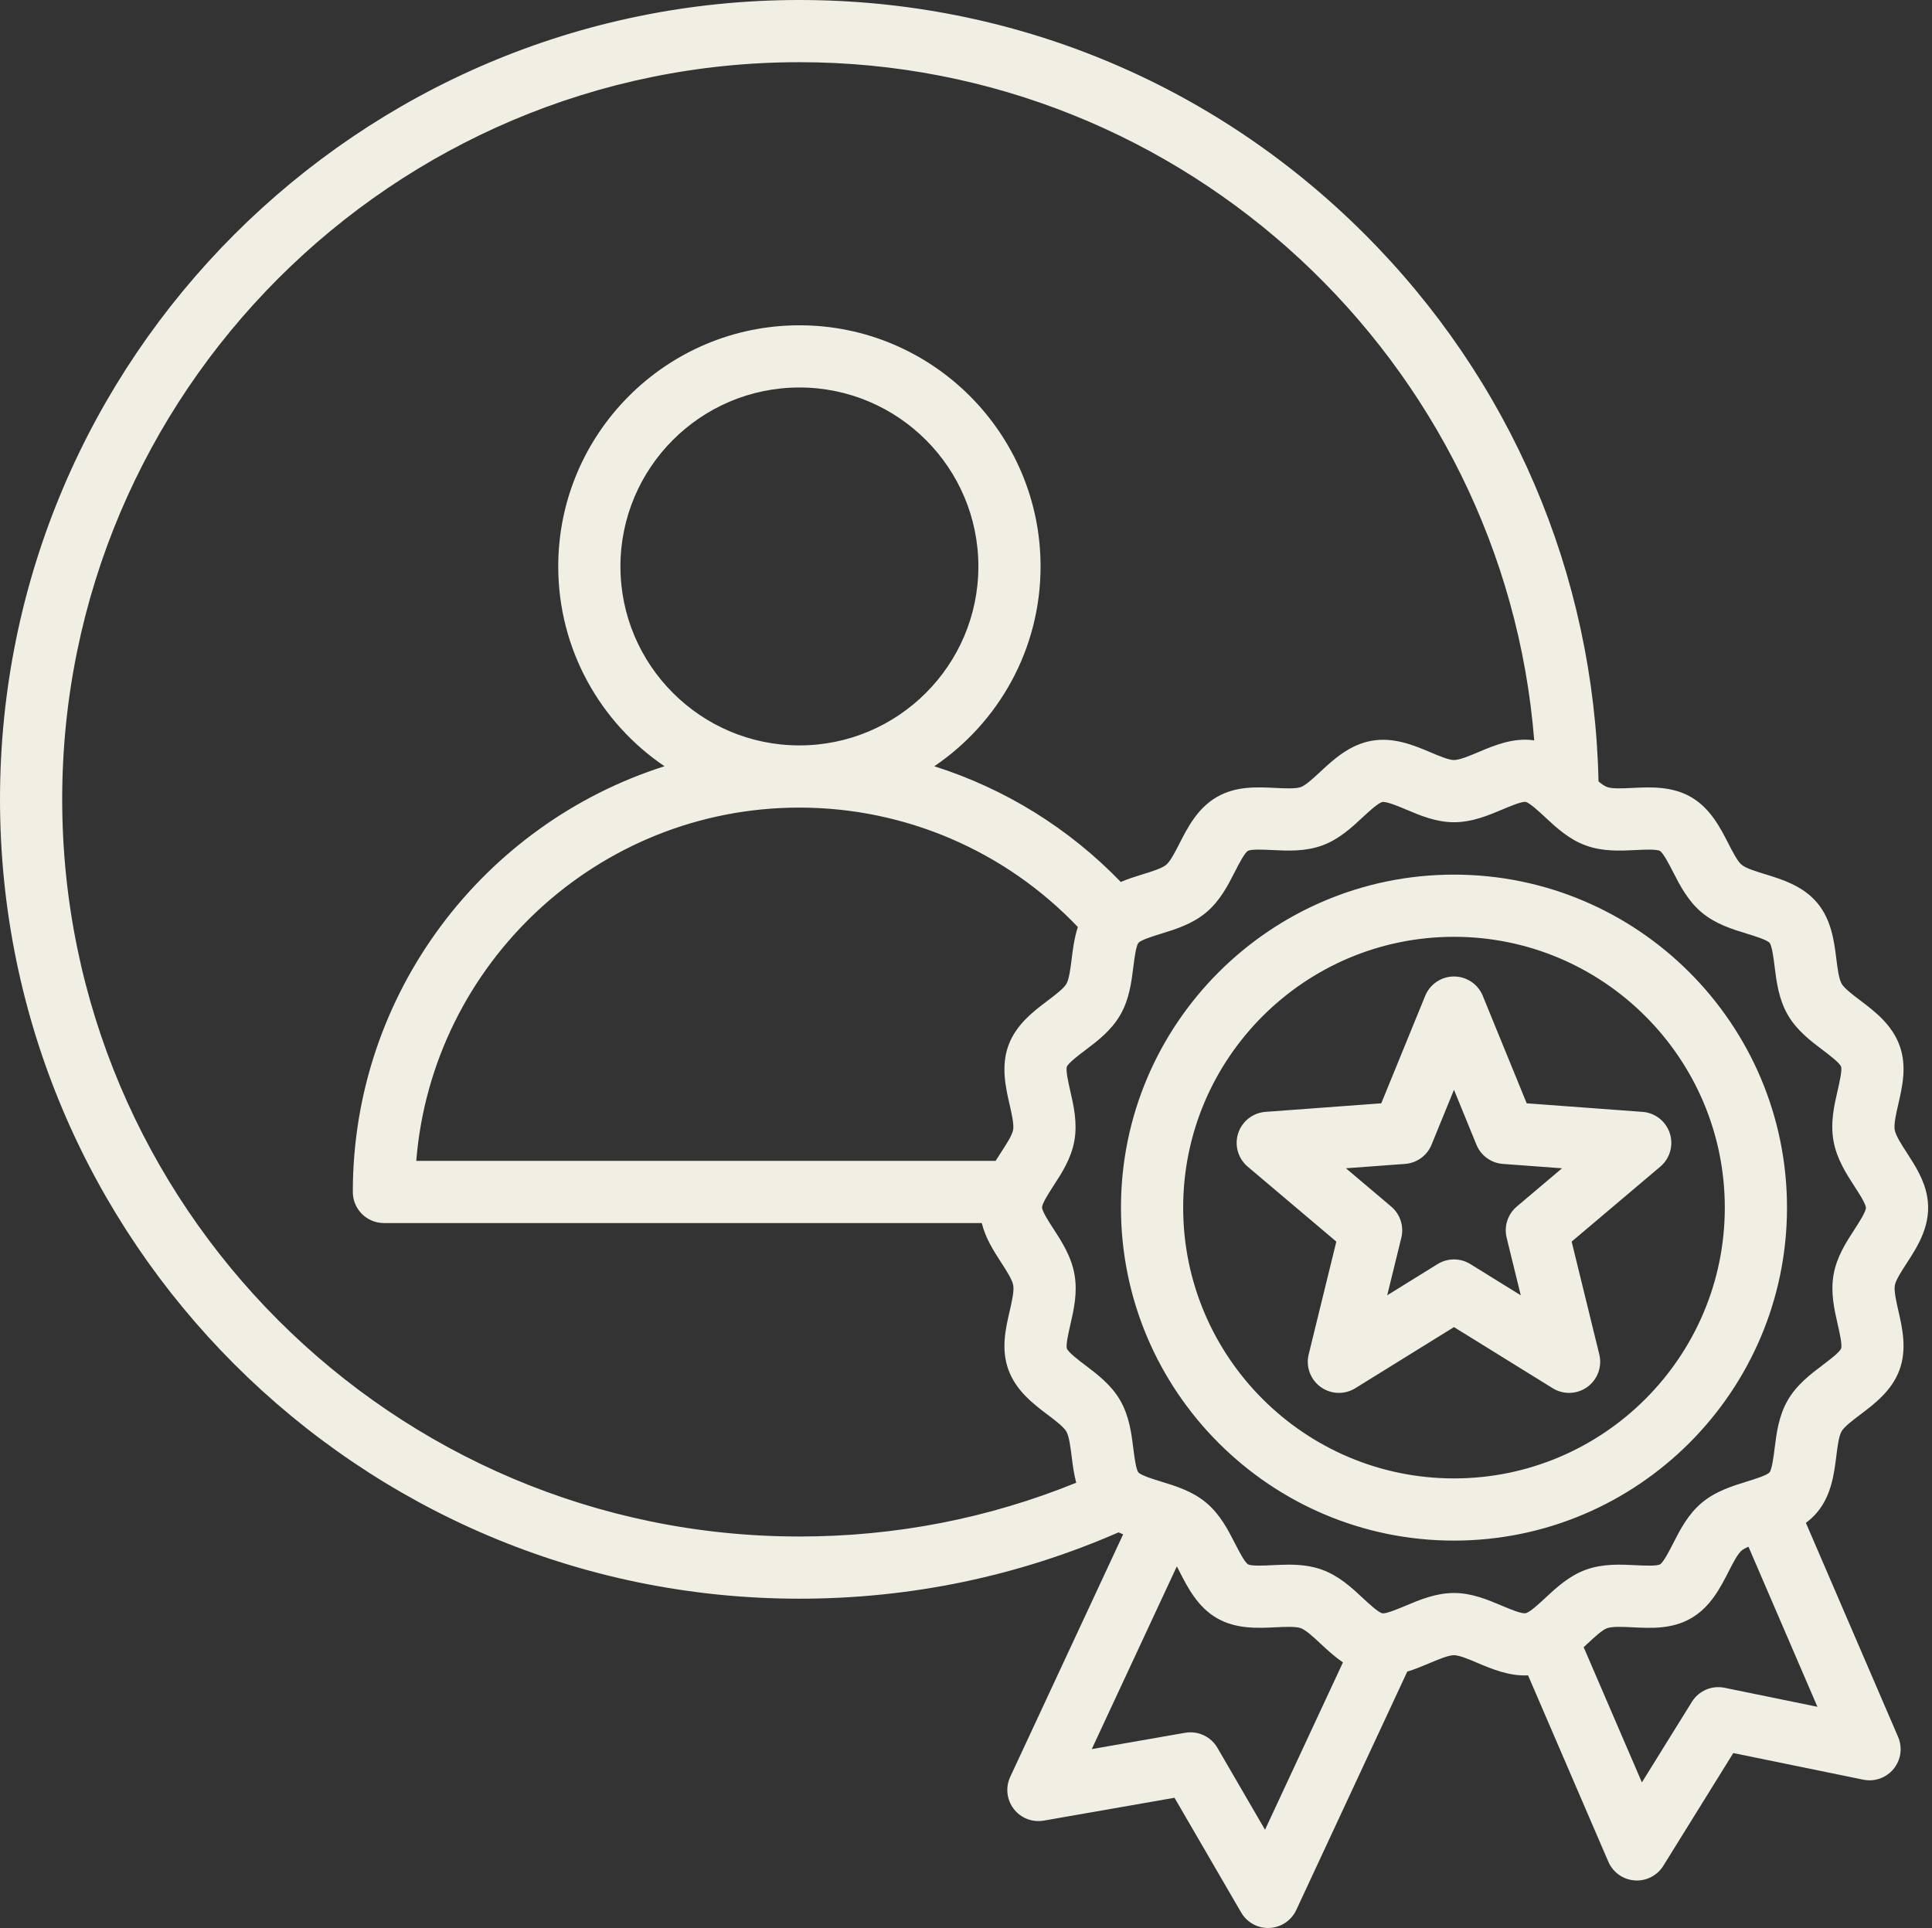
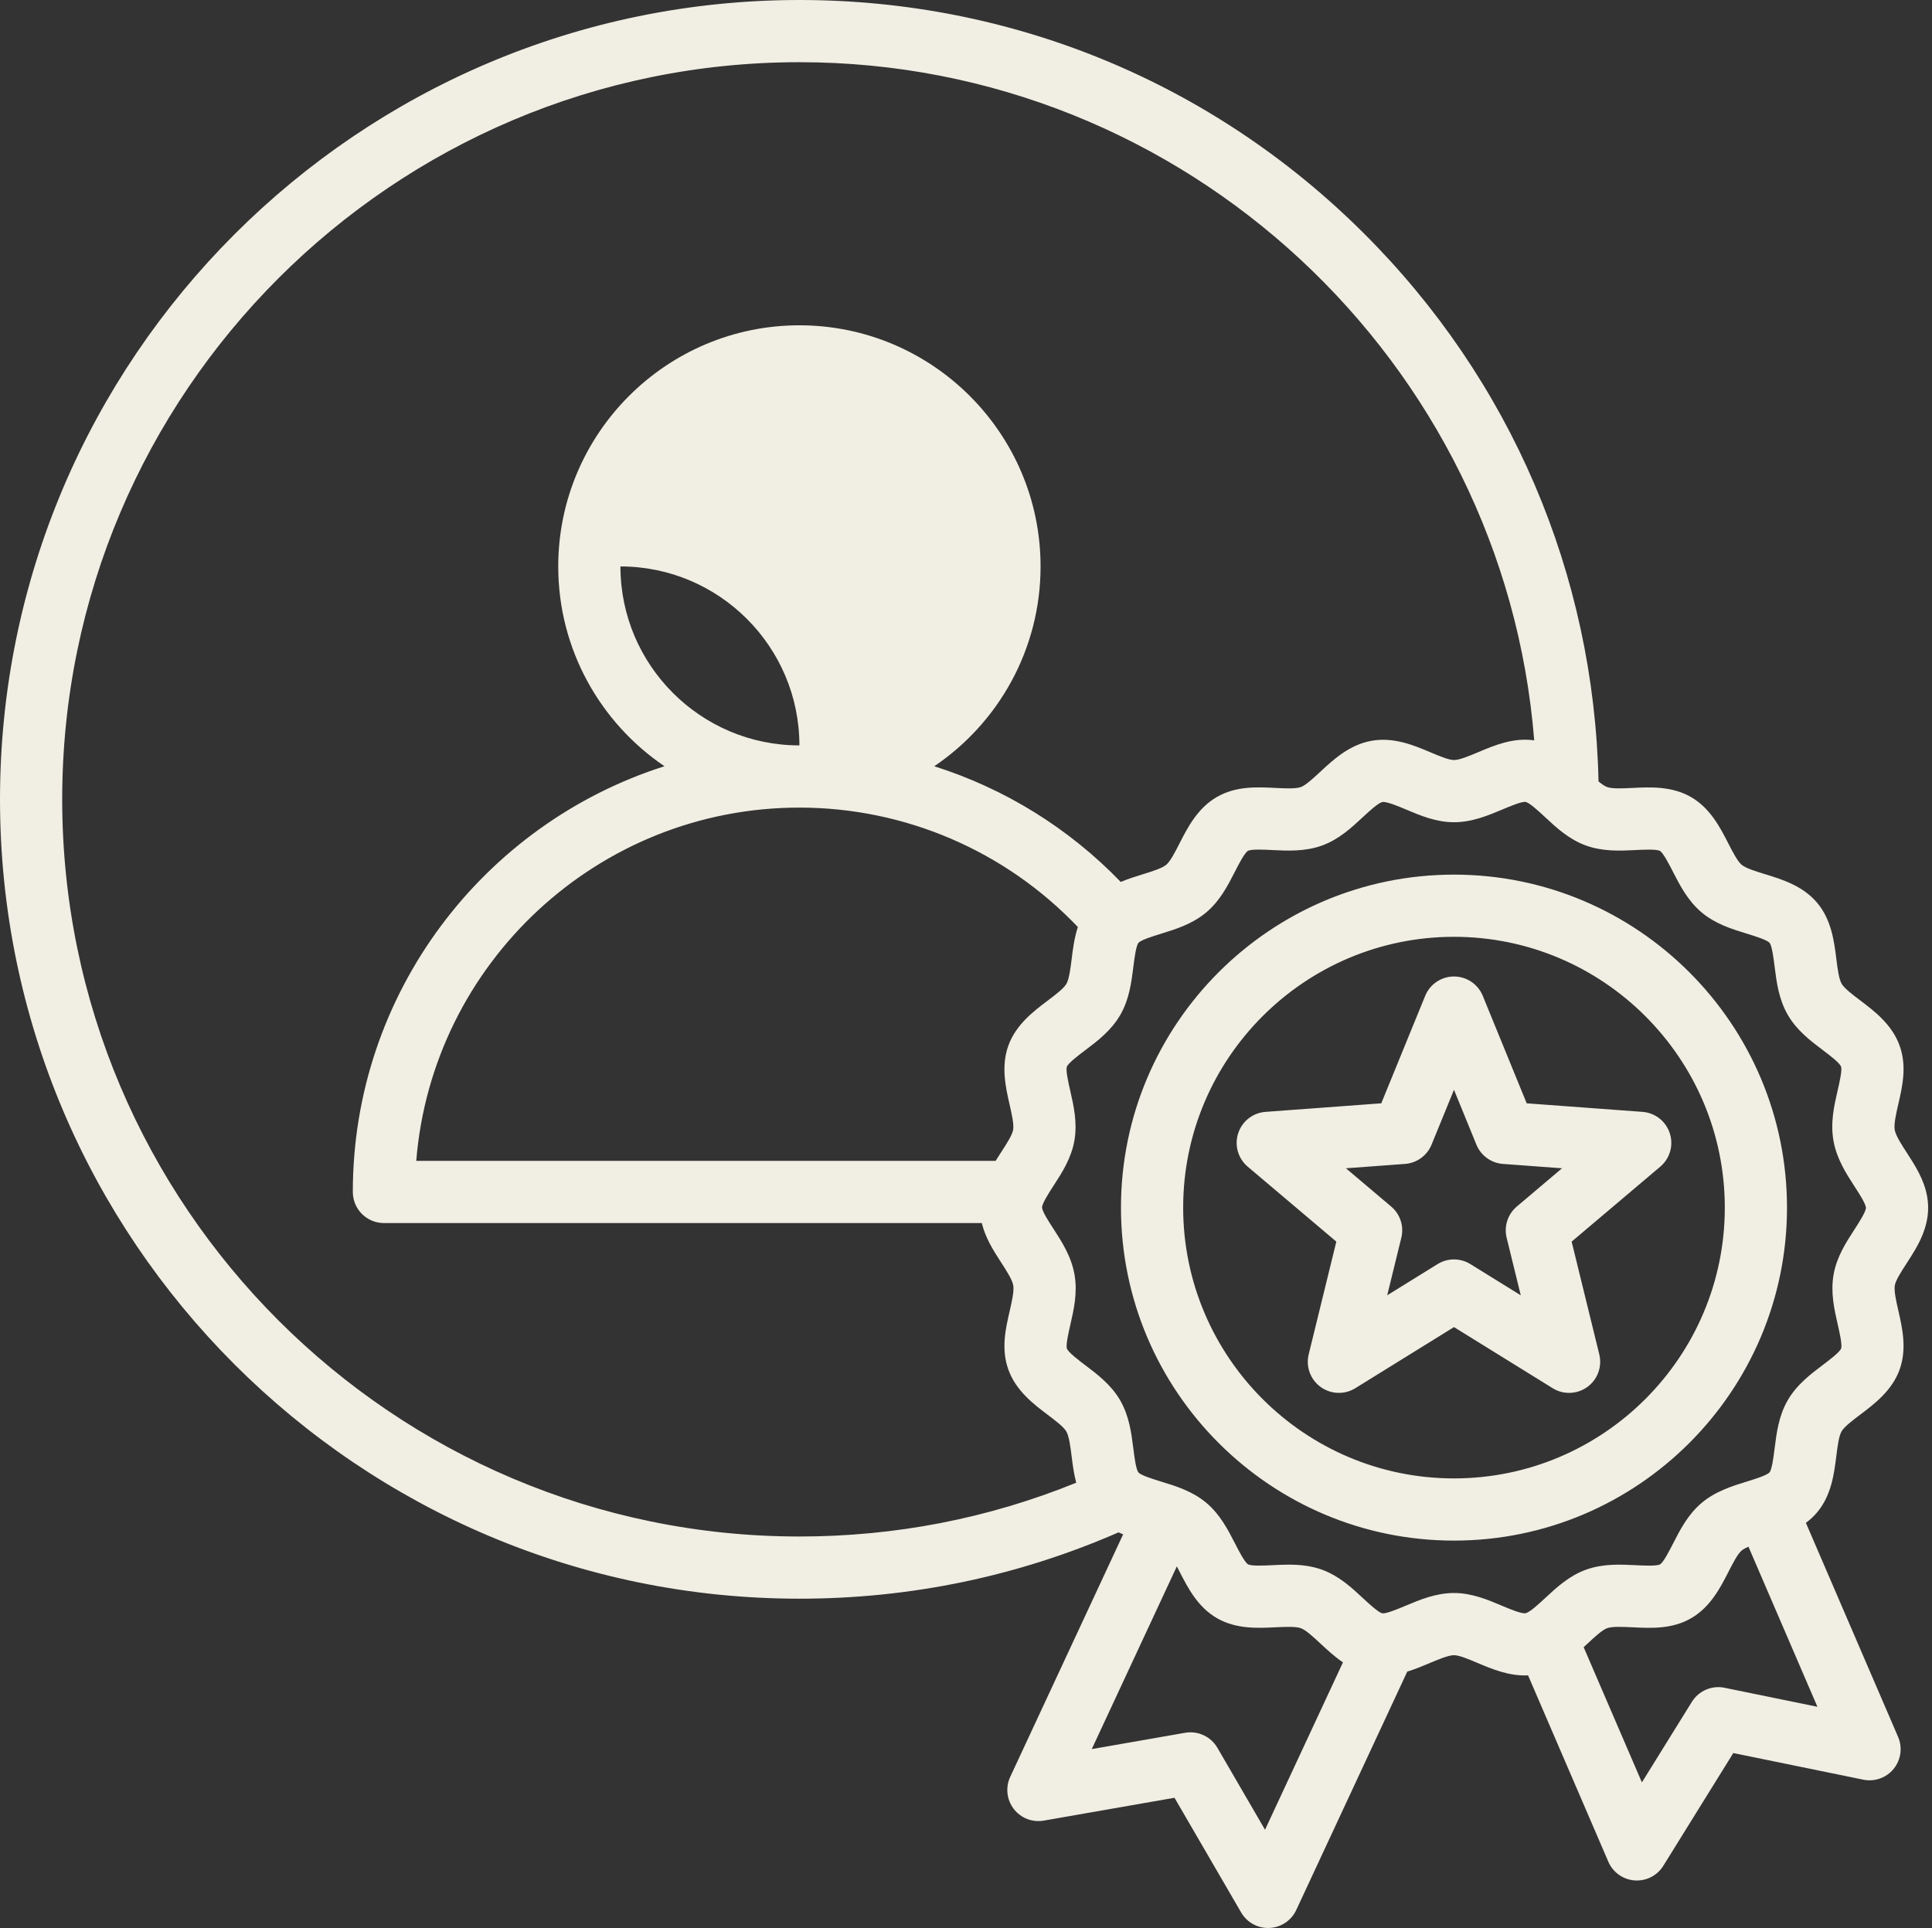
<svg xmlns="http://www.w3.org/2000/svg" fill="#f1eee3" height="496" preserveAspectRatio="xMidYMid meet" version="1" viewBox="8.0 8.0 497.0 496.0" width="497" zoomAndPan="magnify">
  <rect x="8.0" y="8.0" width="497.0" height="496.0" fill="#333333" stroke="none" />
  <g id="change1_1">
-     <path d="M498.444,333.058c2.925-4.506,6.564-10.114,5.309-17.236c-0.773-4.383-3.135-8.025-5.218-11.24 c-1.342-2.07-2.864-4.417-3.125-5.897c-0.262-1.483,0.366-4.211,0.92-6.617c1.056-4.586,2.252-9.785,0.324-15.101 c-1.973-5.438-6.494-8.855-10.126-11.602c-1.915-1.448-4.085-3.089-4.766-4.269c-0.726-1.257-1.07-4.006-1.374-6.432 c-0.559-4.47-1.255-10.033-4.921-14.396c-3.689-4.39-9.081-6.043-13.413-7.372c-2.318-0.711-4.945-1.517-6.018-2.416 c-1.082-0.906-2.338-3.36-3.447-5.526c-2.061-4.024-4.625-9.034-9.572-11.895c-4.935-2.854-10.55-2.575-15.06-2.353 c-2.438,0.122-5.2,0.258-6.54-0.231c-0.61-0.223-1.378-0.758-2.202-1.428c-1.166-53.369-22.555-103.368-60.488-141.136 C319.925,29.276,268.4,8,213.644,8C100.251,8,8,100.251,8,213.644c0,113.392,92.251,205.643,205.643,205.643 c28.568,0,56.161-5.747,82.09-17.06c0.396,0.178,0.794,0.347,1.191,0.506l-29.047,62.389c-1.258,2.702-0.91,5.879,0.903,8.244 c1.813,2.364,4.79,3.526,7.726,3.014l33.63-5.877l17.152,29.518c1.436,2.472,4.075,3.98,6.916,3.98c0.121,0,0.243-0.003,0.364-0.008 c2.977-0.136,5.632-1.914,6.89-4.615l28.556-61.335c2.018-0.613,3.934-1.418,5.749-2.183c2.265-0.954,4.831-2.035,6.269-2.037 c0.001,0,0.002,0,0.003,0c1.336,0,3.826,1.052,6.023,1.98c3.677,1.555,8.139,3.443,13.033,3.212l20.647,47.937 c1.179,2.736,3.781,4.592,6.753,4.812c0.199,0.016,0.398,0.022,0.596,0.022c2.752,0,5.33-1.42,6.796-3.782l18.001-29.007 l33.444,6.849c2.921,0.604,5.93-0.476,7.81-2.788c1.881-2.312,2.321-5.477,1.143-8.213l-23.719-55.07 c1.038-0.769,2.018-1.659,2.897-2.708c3.669-4.378,4.366-9.962,4.926-14.449c0.301-2.415,0.643-5.152,1.35-6.375 c0.701-1.212,2.896-2.869,4.832-4.331c3.616-2.729,8.116-6.127,10.081-11.511c1.954-5.355,0.705-10.82-0.299-15.211 c-0.545-2.383-1.162-5.084-0.91-6.517C495.679,337.317,497.148,335.055,498.444,333.058z M24,213.644 C24,109.073,109.074,24,213.644,24c99.273,0,181.251,77.036,189.028,174.465c-5.356-0.762-10.139,1.245-14.373,3.029 c-2.264,0.954-4.831,2.035-6.27,2.036c-0.001,0-0.002,0-0.003,0c-1.337,0-3.827-1.052-6.022-1.98 c-4.201-1.775-9.428-3.987-15.149-2.977c-5.721,1.009-9.877,4.874-13.217,7.979c-1.748,1.625-3.729,3.467-4.984,3.923 c-1.353,0.489-4.134,0.353-6.587,0.229c-4.744-0.235-10.122-0.503-15.028,2.329c-4.985,2.88-7.555,7.914-9.62,11.959 c-1.098,2.15-2.342,4.587-3.402,5.479c-1.091,0.918-3.734,1.734-6.066,2.455c-1.766,0.545-3.708,1.149-5.638,1.967 c-13.389-13.878-29.9-24.037-47.972-29.76c16.486-11.163,27.342-30.04,27.342-51.405c0-34.208-27.831-62.039-62.039-62.039 c-34.208,0-62.039,27.831-62.039,62.039c0,21.362,10.854,40.237,27.336,51.401c-46.437,14.747-80.179,58.265-80.179,109.52 c0,4.418,3.582,8,8,8h153.8c0.945,3.887,3.065,7.187,4.967,10.122c1.342,2.07,2.864,4.417,3.125,5.898 c0.262,1.483-0.366,4.21-0.919,6.616c-1.055,4.586-2.25,9.784-0.324,15.101c1.972,5.438,6.493,8.855,10.125,11.602 c1.915,1.447,4.086,3.088,4.769,4.27c0.725,1.256,1.069,4.006,1.373,6.432c0.262,2.094,0.558,4.427,1.171,6.764 c-22.59,9.175-46.498,13.835-71.204,13.835C109.074,403.286,24,318.213,24,213.644z M267.714,292.163 c0.545,2.384,1.162,5.085,0.91,6.515c-0.24,1.357-1.708,3.619-3.004,5.615c-0.489,0.752-0.997,1.539-1.499,2.354H115.082 c4.085-50.798,46.73-90.882,98.562-90.882c27.172,0,52.986,11.135,71.628,30.722c-0.917,2.823-1.279,5.711-1.595,8.25 c-0.301,2.415-0.643,5.151-1.349,6.372c-0.699,1.209-2.892,2.865-4.827,4.325c-3.617,2.731-8.119,6.13-10.085,11.517 C265.462,282.303,266.711,287.77,267.714,292.163z M213.644,199.766c-25.386,0-46.039-20.653-46.039-46.039 s20.653-46.039,46.039-46.039c25.386,0,46.039,20.653,46.039,46.039S239.03,199.766,213.644,199.766z M333.423,478.729 l-12.253-21.086c-1.683-2.896-4.996-4.433-8.294-3.861l-24.024,4.198l21.885-47.007c0.25,0.476,0.497,0.957,0.737,1.425 c2.061,4.025,4.625,9.035,9.574,11.896c4.936,2.853,10.549,2.577,15.059,2.352c2.437-0.119,5.199-0.258,6.538,0.232 c1.301,0.475,3.303,2.339,5.069,3.983c1.68,1.564,3.568,3.321,5.756,4.806L333.423,478.729z M451.632,442.204 c-3.282-0.676-6.636,0.771-8.402,3.618l-12.859,20.723l-14.982-34.785c0.354-0.325,0.701-0.646,1.037-0.959 c1.748-1.625,3.729-3.467,4.986-3.923c1.353-0.49,4.134-0.352,6.588-0.23c4.742,0.236,10.121,0.504,15.025-2.329 c4.989-2.881,7.558-7.915,9.623-11.961c1.097-2.148,2.34-4.585,3.399-5.475c0.401-0.337,1.013-0.66,1.739-0.97l17.738,41.184 L451.632,442.204z M487.996,318.6c0.162,0.918-1.877,4.06-2.972,5.747c-2.126,3.276-4.536,6.988-5.34,11.547 c-0.816,4.621,0.185,8.999,1.068,12.862c0.448,1.961,1.199,5.245,0.867,6.16c-0.345,0.946-3.066,3-4.691,4.228 c-3.149,2.377-6.719,5.072-9.042,9.092c-2.33,4.031-2.885,8.479-3.375,12.402c-0.251,2.016-0.672,5.389-1.311,6.15 c-0.636,0.754-3.874,1.755-5.808,2.353c-3.782,1.168-8.069,2.493-11.64,5.494c-3.542,2.977-5.567,6.947-7.355,10.45 c-0.929,1.819-2.482,4.864-3.371,5.377c-0.875,0.472-4.229,0.306-6.231,0.206c-3.962-0.197-8.455-0.421-12.837,1.169 c-4.314,1.564-7.561,4.582-10.425,7.246c-1.607,1.494-4.037,3.752-5.101,3.94c-1.067,0.184-4.121-1.104-6.143-1.959 c-3.597-1.521-7.673-3.243-12.254-3.243c-0.006,0-0.013,0-0.019,0c-4.663,0.006-8.807,1.752-12.464,3.293 c-1.849,0.779-4.948,2.073-5.923,1.938c-1.013-0.179-3.515-2.509-5.01-3.901c-2.877-2.68-6.139-5.717-10.483-7.303 c-2.894-1.058-5.83-1.32-8.629-1.32c-1.441,0-2.845,0.07-4.189,0.137c-2.021,0.099-5.406,0.268-6.261-0.224 c-0.864-0.499-2.414-3.526-3.339-5.335c-1.801-3.519-3.843-7.506-7.411-10.497c-3.559-2.983-7.834-4.294-11.606-5.45 c-1.947-0.597-5.205-1.596-5.854-2.369c-0.625-0.752-1.043-4.093-1.293-6.089c-0.492-3.932-1.049-8.389-3.395-12.449 c-2.303-3.986-5.847-6.666-8.974-9.029c-1.636-1.237-4.375-3.307-4.731-4.29c-0.31-0.915,0.432-4.137,0.874-6.061 c0.895-3.891,1.91-8.3,1.084-12.982c-0.825-4.68-3.285-8.475-5.456-11.823c-1.193-1.841-2.678-4.131-2.886-5.314 c-0.163-0.92,1.876-4.061,2.971-5.747c2.126-3.274,4.535-6.985,5.34-11.546c0.815-4.617-0.185-8.996-1.067-12.859 c-0.448-1.961-1.198-5.244-0.867-6.164c0.346-0.948,3.068-3.003,4.695-4.231c3.148-2.376,6.716-5.07,9.039-9.088 c2.329-4.029,2.883-8.475,3.373-12.397c0.251-2.017,0.672-5.393,1.312-6.156c0.636-0.754,3.874-1.754,5.807-2.352 c3.783-1.168,8.07-2.493,11.64-5.495c3.54-2.977,5.567-6.947,7.355-10.45c0.929-1.82,2.483-4.865,3.369-5.377 c0.875-0.473,4.229-0.306,6.233-0.206c3.962,0.197,8.454,0.42,12.837-1.168c4.314-1.565,7.56-4.583,10.424-7.246 c1.607-1.494,4.036-3.752,5.102-3.94c1.071-0.173,4.12,1.104,6.141,1.958c3.597,1.521,7.672,3.243,12.251,3.243 c0.007,0,0.015,0,0.022,0c4.662-0.005,8.807-1.751,12.463-3.292c1.849-0.778,4.936-2.08,5.926-1.938 c1.012,0.179,3.516,2.51,5.012,3.903c2.878,2.68,6.14,5.717,10.482,7.302c4.381,1.6,8.861,1.378,12.817,1.183 c2.021-0.101,5.405-0.268,6.261,0.224c0.863,0.499,2.413,3.526,3.339,5.335c1.802,3.519,3.844,7.508,7.411,10.497 c3.558,2.982,7.833,4.293,11.604,5.45c1.947,0.597,5.206,1.597,5.855,2.368c0.626,0.749,1.045,4.093,1.294,6.09 c0.492,3.931,1.049,8.386,3.394,12.446c2.301,3.986,5.846,6.666,8.973,9.03c1.743,1.317,4.377,3.309,4.734,4.294 c0.309,0.915-0.432,4.134-0.875,6.058c-0.896,3.891-1.911,8.3-1.085,12.984c0.826,4.68,3.286,8.474,5.456,11.822 C486.302,315.125,487.787,317.416,487.996,318.6L487.996,318.6z M382.032,233.009c-47.237,0-85.667,38.43-85.667,85.667 c0,47.236,38.43,85.666,85.667,85.666s85.667-38.43,85.667-85.666C467.699,271.438,429.269,233.009,382.032,233.009z M382.032,388.342c-38.415,0-69.667-31.252-69.667-69.666s31.252-69.667,69.667-69.667c38.414,0,69.667,31.253,69.667,69.667 S420.446,388.342,382.032,388.342z M400.737,291.843l-11.3-27.652c-1.229-3.008-4.156-4.974-7.405-4.974s-6.176,1.966-7.405,4.974 l-11.3,27.652l-29.791,2.202c-3.241,0.24-6.014,2.416-7.019,5.507c-1.004,3.09-0.039,6.48,2.442,8.579l22.807,19.293l-7.112,29.013 c-0.773,3.156,0.439,6.466,3.068,8.376s6.153,2.041,8.915,0.329l25.396-15.729l25.396,15.729c1.294,0.802,2.754,1.199,4.212,1.199 c1.654,0,3.305-0.513,4.703-1.528c2.629-1.91,3.841-5.221,3.068-8.376l-7.112-29.013l22.808-19.292 c2.481-2.099,3.446-5.49,2.442-8.58c-1.004-3.091-3.778-5.267-7.019-5.507L400.737,291.843z M398.182,318.407 c-2.318,1.961-3.326,5.064-2.604,8.013l3.631,14.812l-12.965-8.029c-2.581-1.6-5.844-1.6-8.425,0l-12.965,8.029l3.631-14.812 c0.723-2.948-0.286-6.052-2.604-8.012l-11.644-9.85l15.209-1.124c3.027-0.224,5.667-2.143,6.815-4.952l5.769-14.117l5.769,14.117 c1.148,2.81,3.788,4.729,6.815,4.952l15.209,1.124L398.182,318.407z" />
+     <path d="M498.444,333.058c2.925-4.506,6.564-10.114,5.309-17.236c-0.773-4.383-3.135-8.025-5.218-11.24 c-1.342-2.07-2.864-4.417-3.125-5.897c-0.262-1.483,0.366-4.211,0.92-6.617c1.056-4.586,2.252-9.785,0.324-15.101 c-1.973-5.438-6.494-8.855-10.126-11.602c-1.915-1.448-4.085-3.089-4.766-4.269c-0.726-1.257-1.07-4.006-1.374-6.432 c-0.559-4.47-1.255-10.033-4.921-14.396c-3.689-4.39-9.081-6.043-13.413-7.372c-2.318-0.711-4.945-1.517-6.018-2.416 c-1.082-0.906-2.338-3.36-3.447-5.526c-2.061-4.024-4.625-9.034-9.572-11.895c-4.935-2.854-10.55-2.575-15.06-2.353 c-2.438,0.122-5.2,0.258-6.54-0.231c-0.61-0.223-1.378-0.758-2.202-1.428c-1.166-53.369-22.555-103.368-60.488-141.136 C319.925,29.276,268.4,8,213.644,8C100.251,8,8,100.251,8,213.644c0,113.392,92.251,205.643,205.643,205.643 c28.568,0,56.161-5.747,82.09-17.06c0.396,0.178,0.794,0.347,1.191,0.506l-29.047,62.389c-1.258,2.702-0.91,5.879,0.903,8.244 c1.813,2.364,4.79,3.526,7.726,3.014l33.63-5.877l17.152,29.518c1.436,2.472,4.075,3.98,6.916,3.98c0.121,0,0.243-0.003,0.364-0.008 c2.977-0.136,5.632-1.914,6.89-4.615l28.556-61.335c2.018-0.613,3.934-1.418,5.749-2.183c2.265-0.954,4.831-2.035,6.269-2.037 c0.001,0,0.002,0,0.003,0c1.336,0,3.826,1.052,6.023,1.98c3.677,1.555,8.139,3.443,13.033,3.212l20.647,47.937 c1.179,2.736,3.781,4.592,6.753,4.812c0.199,0.016,0.398,0.022,0.596,0.022c2.752,0,5.33-1.42,6.796-3.782l18.001-29.007 l33.444,6.849c2.921,0.604,5.93-0.476,7.81-2.788c1.881-2.312,2.321-5.477,1.143-8.213l-23.719-55.07 c1.038-0.769,2.018-1.659,2.897-2.708c3.669-4.378,4.366-9.962,4.926-14.449c0.301-2.415,0.643-5.152,1.35-6.375 c0.701-1.212,2.896-2.869,4.832-4.331c3.616-2.729,8.116-6.127,10.081-11.511c1.954-5.355,0.705-10.82-0.299-15.211 c-0.545-2.383-1.162-5.084-0.91-6.517C495.679,337.317,497.148,335.055,498.444,333.058z M24,213.644 C24,109.073,109.074,24,213.644,24c99.273,0,181.251,77.036,189.028,174.465c-5.356-0.762-10.139,1.245-14.373,3.029 c-2.264,0.954-4.831,2.035-6.27,2.036c-0.001,0-0.002,0-0.003,0c-1.337,0-3.827-1.052-6.022-1.98 c-4.201-1.775-9.428-3.987-15.149-2.977c-5.721,1.009-9.877,4.874-13.217,7.979c-1.748,1.625-3.729,3.467-4.984,3.923 c-1.353,0.489-4.134,0.353-6.587,0.229c-4.744-0.235-10.122-0.503-15.028,2.329c-4.985,2.88-7.555,7.914-9.62,11.959 c-1.098,2.15-2.342,4.587-3.402,5.479c-1.091,0.918-3.734,1.734-6.066,2.455c-1.766,0.545-3.708,1.149-5.638,1.967 c-13.389-13.878-29.9-24.037-47.972-29.76c16.486-11.163,27.342-30.04,27.342-51.405c0-34.208-27.831-62.039-62.039-62.039 c-34.208,0-62.039,27.831-62.039,62.039c0,21.362,10.854,40.237,27.336,51.401c-46.437,14.747-80.179,58.265-80.179,109.52 c0,4.418,3.582,8,8,8h153.8c0.945,3.887,3.065,7.187,4.967,10.122c1.342,2.07,2.864,4.417,3.125,5.898 c0.262,1.483-0.366,4.21-0.919,6.616c-1.055,4.586-2.25,9.784-0.324,15.101c1.972,5.438,6.493,8.855,10.125,11.602 c1.915,1.447,4.086,3.088,4.769,4.27c0.725,1.256,1.069,4.006,1.373,6.432c0.262,2.094,0.558,4.427,1.171,6.764 c-22.59,9.175-46.498,13.835-71.204,13.835C109.074,403.286,24,318.213,24,213.644z M267.714,292.163 c0.545,2.384,1.162,5.085,0.91,6.515c-0.24,1.357-1.708,3.619-3.004,5.615c-0.489,0.752-0.997,1.539-1.499,2.354H115.082 c4.085-50.798,46.73-90.882,98.562-90.882c27.172,0,52.986,11.135,71.628,30.722c-0.917,2.823-1.279,5.711-1.595,8.25 c-0.301,2.415-0.643,5.151-1.349,6.372c-0.699,1.209-2.892,2.865-4.827,4.325c-3.617,2.731-8.119,6.13-10.085,11.517 C265.462,282.303,266.711,287.77,267.714,292.163z M213.644,199.766c-25.386,0-46.039-20.653-46.039-46.039 c25.386,0,46.039,20.653,46.039,46.039S239.03,199.766,213.644,199.766z M333.423,478.729 l-12.253-21.086c-1.683-2.896-4.996-4.433-8.294-3.861l-24.024,4.198l21.885-47.007c0.25,0.476,0.497,0.957,0.737,1.425 c2.061,4.025,4.625,9.035,9.574,11.896c4.936,2.853,10.549,2.577,15.059,2.352c2.437-0.119,5.199-0.258,6.538,0.232 c1.301,0.475,3.303,2.339,5.069,3.983c1.68,1.564,3.568,3.321,5.756,4.806L333.423,478.729z M451.632,442.204 c-3.282-0.676-6.636,0.771-8.402,3.618l-12.859,20.723l-14.982-34.785c0.354-0.325,0.701-0.646,1.037-0.959 c1.748-1.625,3.729-3.467,4.986-3.923c1.353-0.49,4.134-0.352,6.588-0.23c4.742,0.236,10.121,0.504,15.025-2.329 c4.989-2.881,7.558-7.915,9.623-11.961c1.097-2.148,2.34-4.585,3.399-5.475c0.401-0.337,1.013-0.66,1.739-0.97l17.738,41.184 L451.632,442.204z M487.996,318.6c0.162,0.918-1.877,4.06-2.972,5.747c-2.126,3.276-4.536,6.988-5.34,11.547 c-0.816,4.621,0.185,8.999,1.068,12.862c0.448,1.961,1.199,5.245,0.867,6.16c-0.345,0.946-3.066,3-4.691,4.228 c-3.149,2.377-6.719,5.072-9.042,9.092c-2.33,4.031-2.885,8.479-3.375,12.402c-0.251,2.016-0.672,5.389-1.311,6.15 c-0.636,0.754-3.874,1.755-5.808,2.353c-3.782,1.168-8.069,2.493-11.64,5.494c-3.542,2.977-5.567,6.947-7.355,10.45 c-0.929,1.819-2.482,4.864-3.371,5.377c-0.875,0.472-4.229,0.306-6.231,0.206c-3.962-0.197-8.455-0.421-12.837,1.169 c-4.314,1.564-7.561,4.582-10.425,7.246c-1.607,1.494-4.037,3.752-5.101,3.94c-1.067,0.184-4.121-1.104-6.143-1.959 c-3.597-1.521-7.673-3.243-12.254-3.243c-0.006,0-0.013,0-0.019,0c-4.663,0.006-8.807,1.752-12.464,3.293 c-1.849,0.779-4.948,2.073-5.923,1.938c-1.013-0.179-3.515-2.509-5.01-3.901c-2.877-2.68-6.139-5.717-10.483-7.303 c-2.894-1.058-5.83-1.32-8.629-1.32c-1.441,0-2.845,0.07-4.189,0.137c-2.021,0.099-5.406,0.268-6.261-0.224 c-0.864-0.499-2.414-3.526-3.339-5.335c-1.801-3.519-3.843-7.506-7.411-10.497c-3.559-2.983-7.834-4.294-11.606-5.45 c-1.947-0.597-5.205-1.596-5.854-2.369c-0.625-0.752-1.043-4.093-1.293-6.089c-0.492-3.932-1.049-8.389-3.395-12.449 c-2.303-3.986-5.847-6.666-8.974-9.029c-1.636-1.237-4.375-3.307-4.731-4.29c-0.31-0.915,0.432-4.137,0.874-6.061 c0.895-3.891,1.91-8.3,1.084-12.982c-0.825-4.68-3.285-8.475-5.456-11.823c-1.193-1.841-2.678-4.131-2.886-5.314 c-0.163-0.92,1.876-4.061,2.971-5.747c2.126-3.274,4.535-6.985,5.34-11.546c0.815-4.617-0.185-8.996-1.067-12.859 c-0.448-1.961-1.198-5.244-0.867-6.164c0.346-0.948,3.068-3.003,4.695-4.231c3.148-2.376,6.716-5.07,9.039-9.088 c2.329-4.029,2.883-8.475,3.373-12.397c0.251-2.017,0.672-5.393,1.312-6.156c0.636-0.754,3.874-1.754,5.807-2.352 c3.783-1.168,8.07-2.493,11.64-5.495c3.54-2.977,5.567-6.947,7.355-10.45c0.929-1.82,2.483-4.865,3.369-5.377 c0.875-0.473,4.229-0.306,6.233-0.206c3.962,0.197,8.454,0.42,12.837-1.168c4.314-1.565,7.56-4.583,10.424-7.246 c1.607-1.494,4.036-3.752,5.102-3.94c1.071-0.173,4.12,1.104,6.141,1.958c3.597,1.521,7.672,3.243,12.251,3.243 c0.007,0,0.015,0,0.022,0c4.662-0.005,8.807-1.751,12.463-3.292c1.849-0.778,4.936-2.08,5.926-1.938 c1.012,0.179,3.516,2.51,5.012,3.903c2.878,2.68,6.14,5.717,10.482,7.302c4.381,1.6,8.861,1.378,12.817,1.183 c2.021-0.101,5.405-0.268,6.261,0.224c0.863,0.499,2.413,3.526,3.339,5.335c1.802,3.519,3.844,7.508,7.411,10.497 c3.558,2.982,7.833,4.293,11.604,5.45c1.947,0.597,5.206,1.597,5.855,2.368c0.626,0.749,1.045,4.093,1.294,6.09 c0.492,3.931,1.049,8.386,3.394,12.446c2.301,3.986,5.846,6.666,8.973,9.03c1.743,1.317,4.377,3.309,4.734,4.294 c0.309,0.915-0.432,4.134-0.875,6.058c-0.896,3.891-1.911,8.3-1.085,12.984c0.826,4.68,3.286,8.474,5.456,11.822 C486.302,315.125,487.787,317.416,487.996,318.6L487.996,318.6z M382.032,233.009c-47.237,0-85.667,38.43-85.667,85.667 c0,47.236,38.43,85.666,85.667,85.666s85.667-38.43,85.667-85.666C467.699,271.438,429.269,233.009,382.032,233.009z M382.032,388.342c-38.415,0-69.667-31.252-69.667-69.666s31.252-69.667,69.667-69.667c38.414,0,69.667,31.253,69.667,69.667 S420.446,388.342,382.032,388.342z M400.737,291.843l-11.3-27.652c-1.229-3.008-4.156-4.974-7.405-4.974s-6.176,1.966-7.405,4.974 l-11.3,27.652l-29.791,2.202c-3.241,0.24-6.014,2.416-7.019,5.507c-1.004,3.09-0.039,6.48,2.442,8.579l22.807,19.293l-7.112,29.013 c-0.773,3.156,0.439,6.466,3.068,8.376s6.153,2.041,8.915,0.329l25.396-15.729l25.396,15.729c1.294,0.802,2.754,1.199,4.212,1.199 c1.654,0,3.305-0.513,4.703-1.528c2.629-1.91,3.841-5.221,3.068-8.376l-7.112-29.013l22.808-19.292 c2.481-2.099,3.446-5.49,2.442-8.58c-1.004-3.091-3.778-5.267-7.019-5.507L400.737,291.843z M398.182,318.407 c-2.318,1.961-3.326,5.064-2.604,8.013l3.631,14.812l-12.965-8.029c-2.581-1.6-5.844-1.6-8.425,0l-12.965,8.029l3.631-14.812 c0.723-2.948-0.286-6.052-2.604-8.012l-11.644-9.85l15.209-1.124c3.027-0.224,5.667-2.143,6.815-4.952l5.769-14.117l5.769,14.117 c1.148,2.81,3.788,4.729,6.815,4.952l15.209,1.124L398.182,318.407z" />
  </g>
</svg>